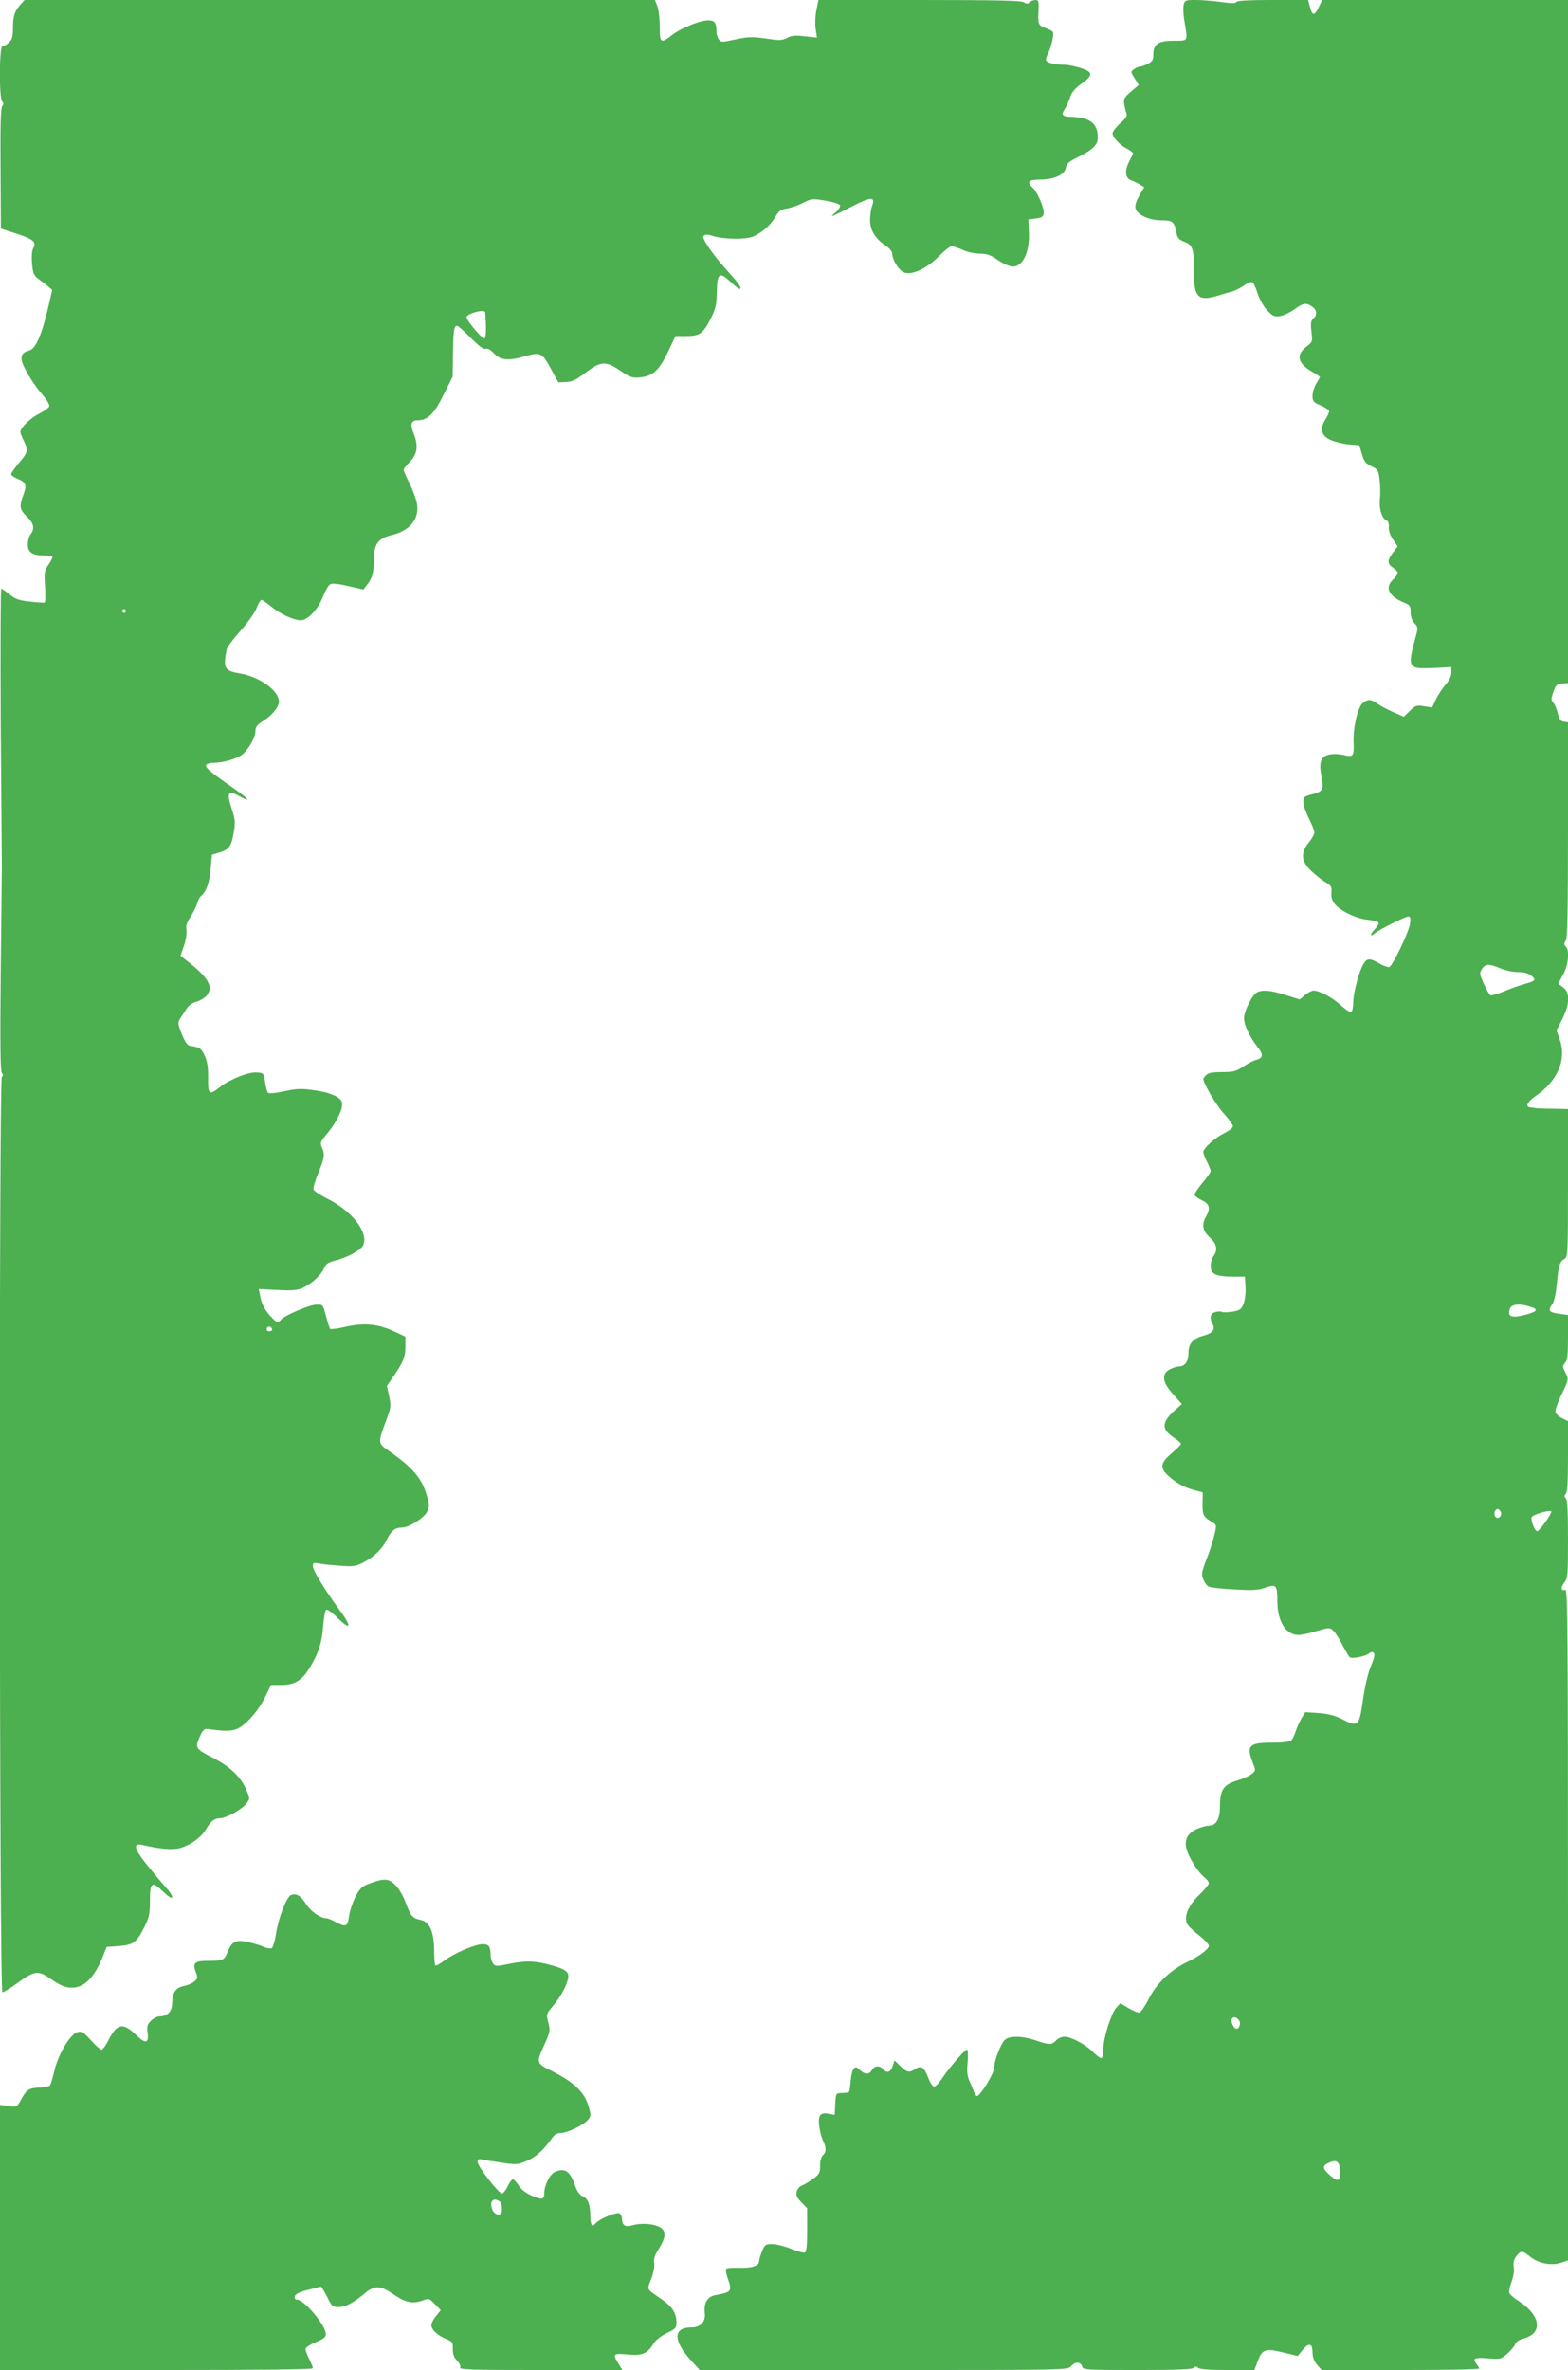
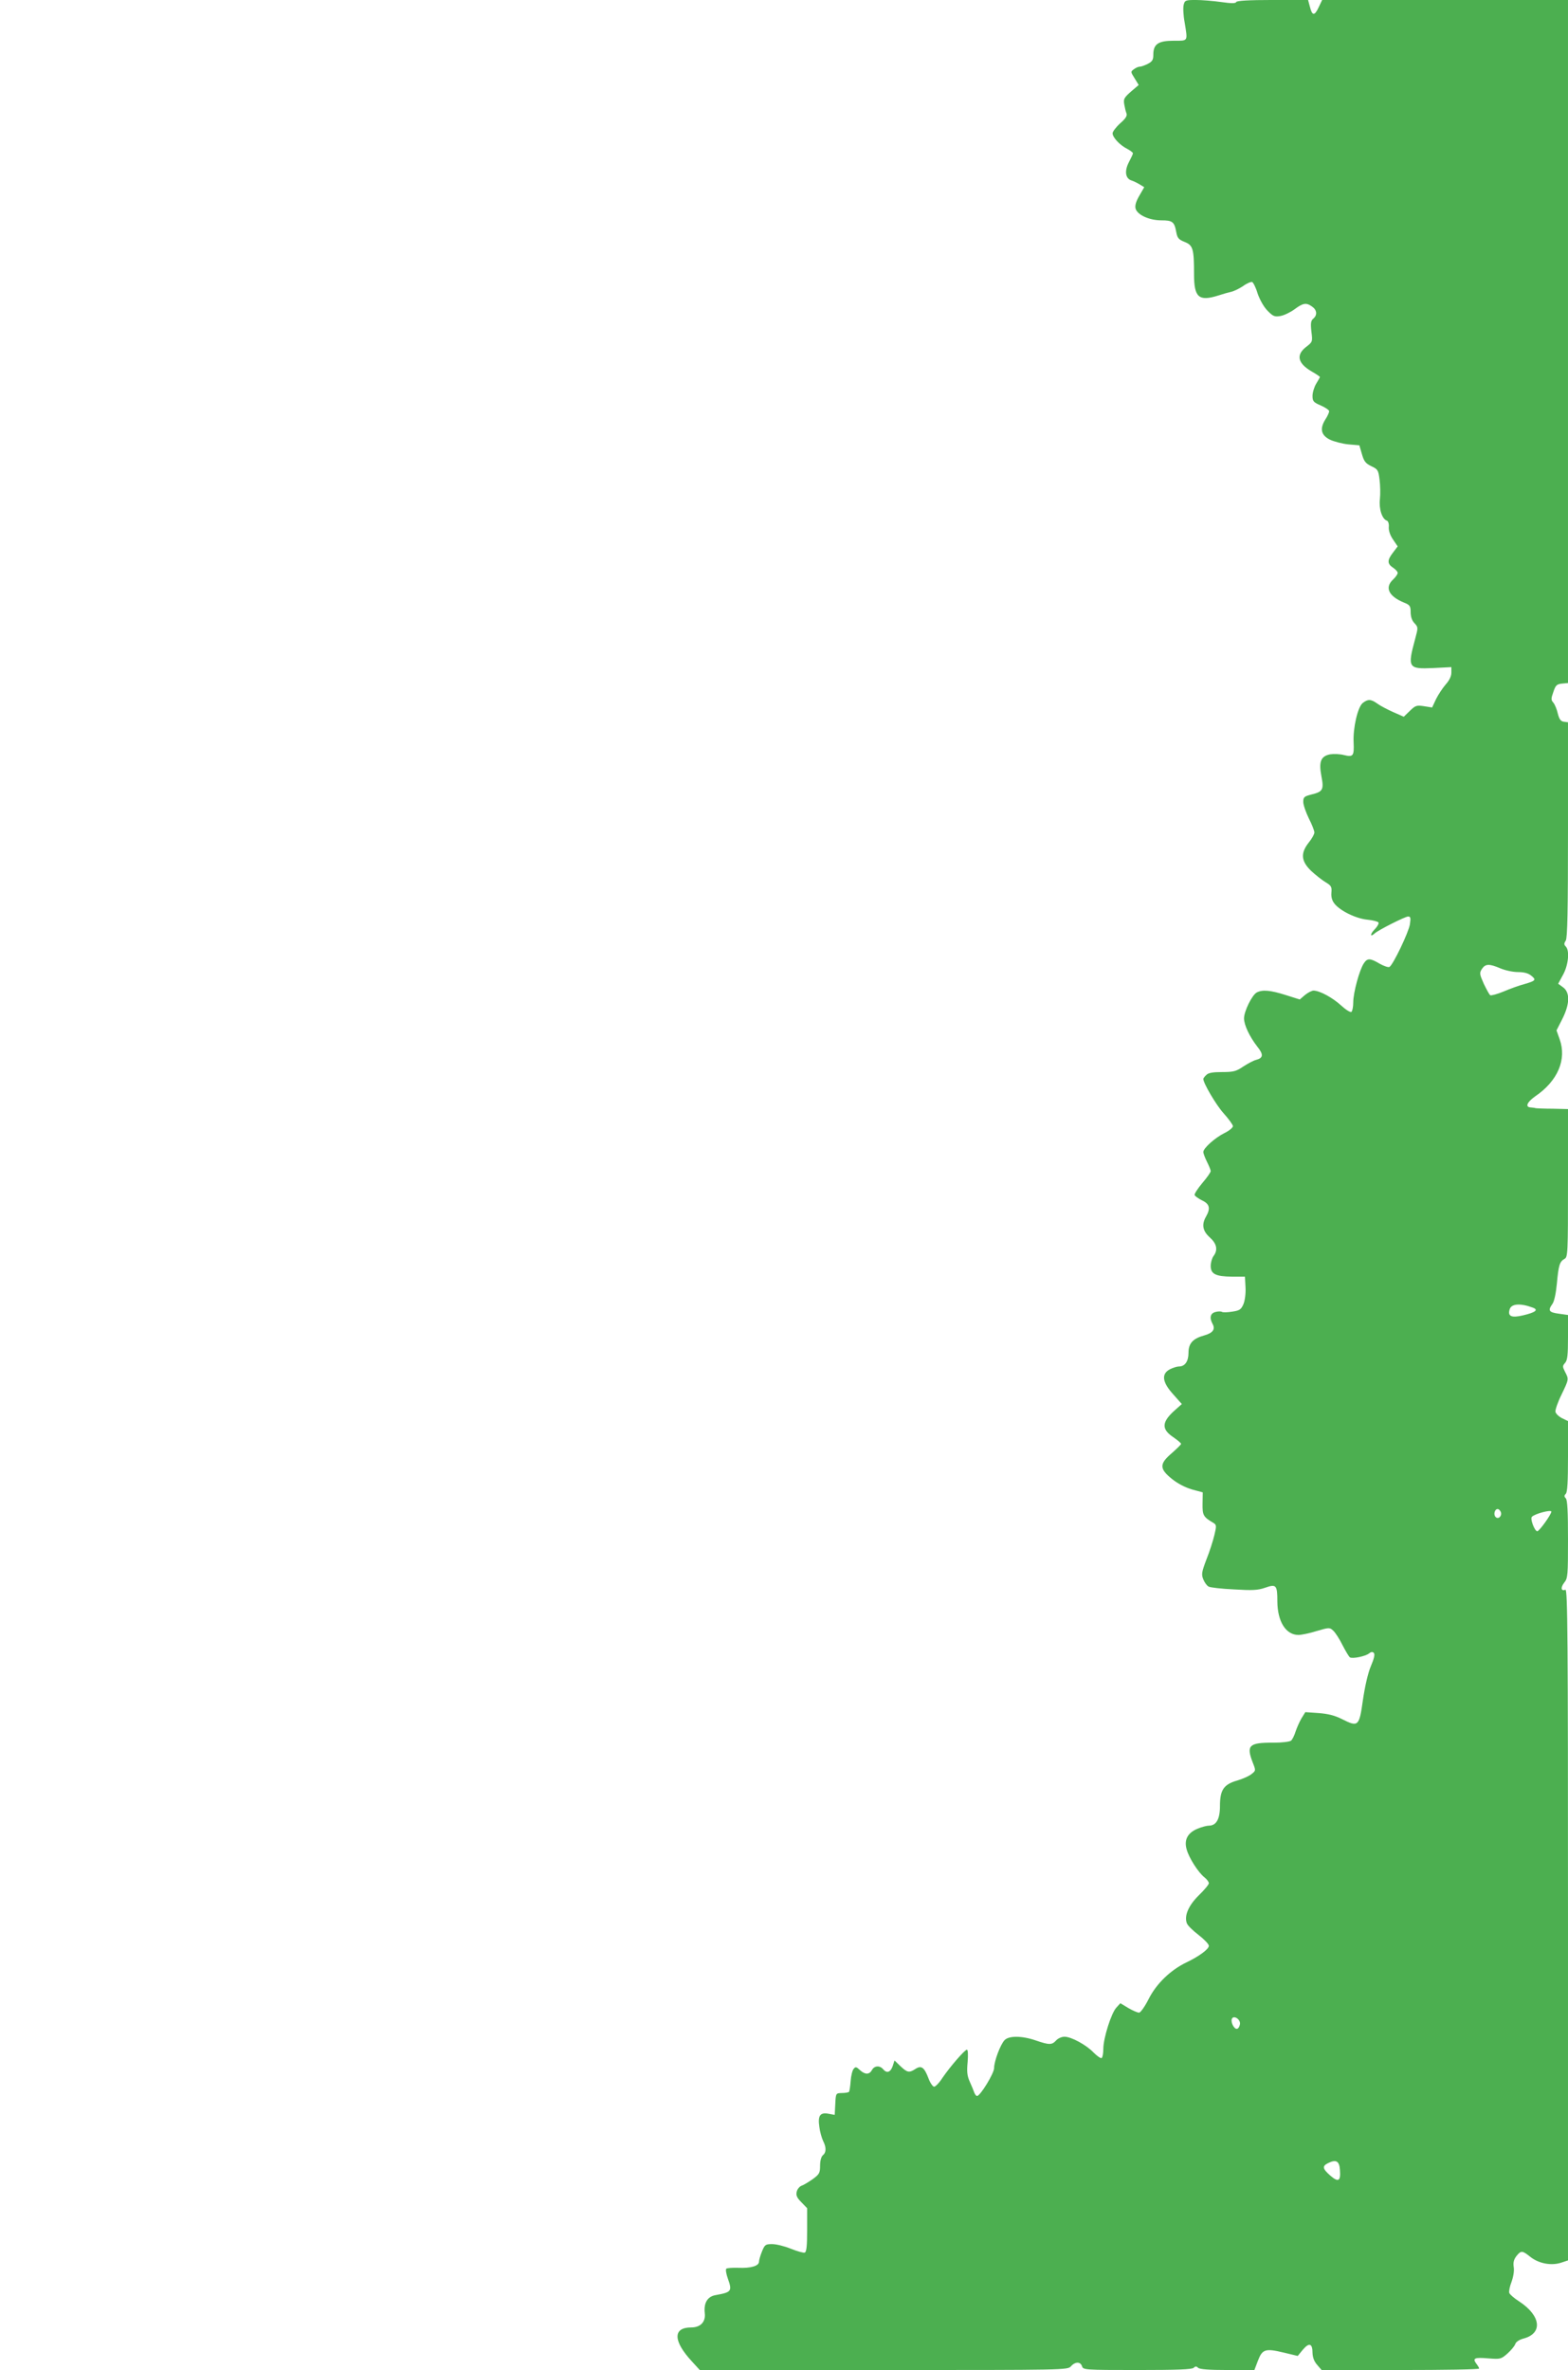
<svg xmlns="http://www.w3.org/2000/svg" version="1.0" width="847pt" height="1280pt" viewBox="0 0 847 1280" preserveAspectRatio="xMidYMid meet">
  <g transform="translate(0,1280) scale(0.1,-0.1)" fill="#4caf50" stroke="none">
-     <path d="M113 12778 c-34 -38 -43 -64 -43 -127 0 -49 -4 -64 -22 -81 -12 -11 -28 -20 -35 -20 -17 0 -19 -280 -1 -298 8 -8 8 -15 0 -25 -8 -10 -11 -107 -9 -338 l2 -324 87 -28 c90 -30 106 -44 87 -79 -7 -13 -9 -46 -6 -82 5 -52 10 -64 33 -81 15 -11 38 -29 52 -40 l24 -21 -17 -74 c-39 -170 -71 -244 -109 -254 -48 -12 -52 -41 -15 -109 17 -34 54 -88 81 -120 29 -33 48 -64 44 -72 -3 -8 -27 -25 -54 -39 -48 -24 -102 -76 -102 -99 0 -6 9 -30 21 -53 23 -49 21 -56 -36 -123 -19 -24 -35 -47 -35 -52 0 -6 16 -17 35 -25 46 -19 51 -35 31 -87 -23 -61 -20 -79 19 -117 38 -36 44 -65 20 -96 -8 -10 -15 -35 -15 -55 0 -42 26 -59 89 -59 21 0 40 -3 43 -6 4 -3 -5 -22 -19 -42 -23 -34 -25 -43 -20 -120 3 -45 2 -84 -2 -86 -3 -2 -39 0 -79 5 -59 6 -79 13 -109 38 -21 17 -41 31 -46 31 -4 0 -5 -325 -3 -722 3 -398 6 -748 6 -778 0 -30 -3 -290 -6 -578 -4 -375 -2 -527 6 -537 8 -9 8 -15 0 -20 -16 -10 -14 -4945 3 -4945 7 0 43 22 80 49 93 68 113 71 178 25 66 -46 102 -57 151 -44 48 13 95 69 129 152 l25 63 66 5 c79 6 96 19 138 103 26 52 30 71 30 144 0 98 11 105 71 47 58 -57 68 -36 12 26 -27 30 -75 88 -107 128 -62 79 -68 109 -18 98 99 -23 165 -28 205 -17 58 17 113 57 139 100 27 46 46 61 77 61 34 1 120 49 143 81 19 25 19 26 -5 80 -29 66 -89 121 -180 167 -90 46 -94 52 -69 110 17 39 25 46 44 44 86 -12 121 -12 152 -2 46 15 119 95 158 174 l32 66 56 0 c68 0 109 23 146 82 52 82 72 140 79 230 4 49 11 91 17 94 5 4 31 -14 57 -40 78 -77 85 -55 12 43 -78 107 -141 210 -141 232 0 19 4 20 33 15 17 -4 68 -9 113 -12 69 -6 86 -3 122 15 61 31 108 76 132 127 23 47 44 64 82 64 38 0 124 55 137 89 11 24 10 39 -3 83 -27 95 -78 154 -211 246 -54 38 -54 40 -9 161 26 69 27 77 16 130 l-12 56 38 55 c51 75 62 102 62 161 l0 50 -62 29 c-87 40 -160 47 -259 25 -43 -10 -82 -15 -85 -12 -4 3 -14 35 -23 69 -17 63 -17 63 -52 62 -38 -1 -171 -58 -190 -80 -16 -20 -25 -18 -54 14 -34 35 -52 69 -60 114 l-7 36 99 -5 c74 -4 107 -2 134 9 48 21 104 71 119 108 10 23 22 32 54 40 70 17 146 58 158 85 30 67 -58 183 -192 250 -39 20 -73 42 -76 50 -4 8 8 48 25 89 34 82 37 102 19 140 -10 24 -7 31 31 76 48 57 84 130 79 163 -4 31 -64 58 -158 70 -65 9 -92 7 -156 -7 -46 -10 -81 -13 -86 -8 -5 5 -12 31 -16 58 -7 48 -8 49 -44 52 -44 4 -147 -37 -200 -79 -58 -46 -65 -41 -64 49 1 56 -4 90 -18 120 -18 40 -27 46 -80 54 -14 2 -27 22 -44 63 -21 52 -22 63 -11 81 8 11 23 35 34 52 13 21 33 36 57 42 20 6 46 22 56 35 37 47 5 99 -115 191 l-28 22 19 55 c11 33 16 68 13 85 -4 21 2 40 23 72 16 25 32 57 35 71 4 15 13 33 21 40 29 24 45 70 52 147 l7 76 37 11 c54 15 68 34 80 106 10 57 9 72 -11 133 -28 86 -19 100 40 67 73 -42 52 -14 -38 48 -119 83 -147 107 -139 120 4 6 20 11 36 11 56 0 131 22 161 47 35 30 69 92 69 127 0 19 10 32 38 50 46 29 77 64 87 94 17 58 -89 143 -205 164 -89 15 -96 27 -75 133 2 11 36 55 74 98 38 43 78 98 87 123 9 24 21 44 26 44 5 0 29 -16 52 -35 51 -42 121 -74 160 -75 39 0 94 59 122 131 12 29 28 58 37 63 10 7 42 4 97 -9 l83 -19 22 29 c26 32 35 66 35 139 0 77 24 109 95 126 98 23 150 86 138 166 -3 22 -20 71 -39 109 -19 39 -34 74 -34 78 0 4 16 24 35 44 40 42 46 86 19 153 -20 49 -13 70 22 70 54 0 90 35 140 138 l49 97 2 127 c2 126 5 148 23 148 5 0 38 -29 73 -65 45 -45 69 -63 81 -59 10 4 26 -5 45 -25 34 -37 80 -41 167 -15 84 24 93 19 139 -66 l41 -75 42 2 c33 1 55 12 102 48 85 65 111 67 188 15 57 -39 66 -42 112 -38 67 7 102 39 151 143 l38 80 59 0 c72 0 91 14 133 98 24 47 30 71 31 137 2 105 13 114 71 61 24 -23 47 -41 51 -41 15 0 2 22 -42 72 -96 104 -163 200 -152 213 9 10 20 10 57 -1 57 -17 172 -18 210 -2 49 21 93 60 119 103 21 36 31 44 65 49 22 4 62 17 88 31 46 23 51 23 121 11 42 -7 76 -18 78 -25 2 -7 -8 -24 -24 -38 -38 -31 -28 -28 88 32 105 54 129 54 108 1 -5 -15 -10 -49 -10 -75 0 -54 27 -99 84 -138 23 -15 36 -32 36 -46 0 -28 33 -83 58 -96 42 -22 125 15 197 88 27 28 57 51 66 51 9 0 36 -9 60 -20 24 -11 65 -20 92 -20 38 0 58 -7 98 -35 28 -19 64 -35 79 -35 55 0 92 76 88 183 l-3 72 40 5 c32 4 41 10 43 27 4 27 -34 116 -59 139 -34 31 -24 44 36 44 78 0 134 25 142 62 4 23 17 35 57 55 91 45 116 69 116 111 0 76 -44 109 -147 111 -46 1 -53 12 -29 46 7 11 19 37 26 58 8 27 26 49 61 74 65 46 64 65 -4 86 -30 9 -67 17 -83 17 -57 0 -104 12 -104 27 0 8 7 27 15 42 8 16 17 48 21 70 7 41 6 42 -35 58 -44 17 -45 20 -41 106 2 40 -1 47 -17 47 -10 0 -25 -6 -31 -12 -10 -10 -17 -10 -32 0 -15 9 -152 12 -564 12 l-545 0 -11 -55 c-6 -30 -8 -75 -4 -101 l7 -47 -66 7 c-51 6 -72 4 -96 -9 -27 -14 -42 -14 -115 -3 -73 10 -95 10 -163 -5 -73 -16 -79 -16 -90 0 -7 9 -13 29 -13 44 0 47 -10 59 -46 59 -44 0 -148 -43 -196 -81 -58 -46 -65 -40 -64 44 0 39 -5 89 -12 110 l-14 37 -1702 0 -1703 0 -20 -22z m2508 -1665 c7 -90 5 -144 -6 -141 -17 4 -95 99 -95 114 0 21 99 47 101 27z m-1941 -1613 c0 -5 -4 -10 -10 -10 -5 0 -10 5 -10 10 0 6 5 10 10 10 6 0 10 -4 10 -10z m790 -3881 c0 -5 -7 -9 -15 -9 -15 0 -20 12 -9 23 8 8 24 -1 24 -14z" />
    <path d="M6394 12774 c-4 -14 -2 -57 5 -94 17 -106 21 -100 -59 -100 -83 0 -110 -18 -110 -75 0 -28 -5 -37 -30 -50 -16 -8 -35 -15 -43 -15 -7 0 -22 -6 -32 -14 -18 -13 -18 -14 4 -49 l22 -36 -27 -23 c-53 -45 -56 -51 -51 -82 3 -17 8 -39 12 -48 5 -13 -4 -28 -34 -54 -23 -21 -41 -45 -41 -54 0 -22 39 -64 79 -84 17 -9 31 -20 31 -24 0 -4 -10 -25 -22 -48 -25 -48 -19 -89 15 -99 12 -4 32 -14 45 -22 l23 -14 -26 -45 c-18 -31 -25 -53 -21 -70 9 -34 73 -64 139 -64 61 0 71 -8 81 -64 6 -32 13 -40 46 -53 44 -18 50 -36 50 -175 0 -125 26 -147 131 -114 24 8 56 17 70 20 14 3 43 17 64 31 20 15 43 24 49 22 6 -3 20 -30 29 -61 11 -32 32 -71 52 -92 31 -32 39 -36 70 -31 20 3 55 20 77 36 47 35 64 38 96 15 26 -18 29 -46 6 -65 -13 -11 -15 -25 -10 -70 7 -55 6 -56 -29 -83 -55 -43 -45 -88 30 -132 25 -14 45 -28 45 -30 0 -2 -9 -18 -20 -36 -11 -18 -20 -48 -20 -66 0 -29 5 -35 45 -52 25 -11 45 -25 45 -31 0 -6 -9 -27 -21 -45 -31 -50 -23 -85 26 -109 22 -10 67 -22 99 -25 l59 -5 14 -48 c11 -39 20 -50 51 -65 34 -16 38 -21 44 -72 4 -30 5 -78 2 -106 -6 -53 12 -108 38 -116 7 -3 12 -18 10 -35 -1 -19 7 -44 23 -67 l25 -37 -25 -33 c-32 -41 -32 -61 0 -82 14 -9 25 -22 25 -28 0 -7 -11 -23 -25 -36 -46 -43 -24 -90 58 -124 33 -13 37 -19 37 -52 0 -24 7 -46 21 -60 20 -22 20 -23 3 -86 -42 -155 -37 -162 98 -156 l98 5 0 -30 c0 -19 -11 -42 -31 -64 -17 -20 -40 -55 -52 -79 l-21 -45 -44 7 c-40 6 -46 4 -76 -25 l-33 -32 -57 25 c-31 14 -70 34 -86 46 -35 25 -51 25 -79 3 -27 -22 -53 -135 -49 -213 3 -73 -2 -80 -52 -68 -22 6 -56 7 -75 4 -50 -10 -62 -39 -47 -118 14 -73 8 -84 -54 -99 -39 -10 -44 -14 -44 -40 0 -16 14 -56 30 -89 17 -33 30 -67 30 -76 0 -9 -13 -33 -30 -54 -46 -58 -42 -101 13 -154 24 -22 59 -50 78 -61 30 -18 34 -25 31 -56 -2 -23 3 -43 17 -60 30 -38 115 -80 177 -86 30 -3 57 -10 60 -15 4 -5 -6 -23 -22 -39 -24 -25 -23 -43 2 -20 18 17 164 91 180 91 14 0 15 -7 10 -42 -7 -44 -90 -217 -110 -230 -6 -4 -30 4 -53 17 -52 31 -67 31 -86 2 -24 -36 -57 -159 -57 -210 0 -25 -5 -49 -10 -52 -6 -4 -31 12 -56 35 -46 42 -114 79 -148 80 -10 0 -31 -11 -47 -24 l-28 -24 -76 24 c-82 26 -125 30 -156 14 -26 -14 -69 -102 -69 -140 0 -36 30 -99 72 -153 34 -42 32 -61 -6 -71 -14 -3 -45 -20 -70 -36 -38 -26 -53 -30 -114 -30 -51 0 -75 -4 -86 -16 -9 -8 -16 -18 -16 -21 0 -23 68 -139 109 -185 28 -31 51 -63 51 -70 0 -8 -20 -25 -45 -37 -52 -26 -115 -82 -115 -103 0 -7 9 -31 20 -53 11 -22 20 -44 20 -50 0 -6 -20 -35 -45 -64 -25 -30 -44 -59 -42 -65 2 -6 20 -19 40 -29 41 -19 47 -43 22 -87 -25 -43 -19 -78 20 -113 38 -34 45 -68 20 -101 -8 -11 -15 -35 -15 -53 0 -44 27 -57 115 -58 l70 0 3 -57 c2 -33 -3 -71 -11 -91 -13 -30 -21 -35 -61 -41 -25 -4 -50 -5 -56 -1 -5 3 -21 3 -35 -1 -27 -7 -33 -31 -15 -64 16 -29 2 -49 -44 -62 -62 -17 -86 -43 -86 -94 0 -46 -19 -74 -51 -74 -11 0 -33 -7 -49 -15 -48 -25 -42 -70 17 -135 l47 -53 -35 -31 c-73 -64 -77 -103 -14 -146 25 -17 45 -34 45 -38 0 -4 -23 -26 -50 -50 -68 -58 -68 -84 0 -139 31 -25 71 -46 108 -57 l59 -16 -1 -61 c-1 -63 4 -72 59 -104 16 -10 17 -16 5 -65 -7 -30 -26 -90 -43 -132 -26 -69 -28 -81 -17 -108 7 -17 20 -35 29 -39 9 -5 70 -12 136 -15 99 -6 129 -5 169 9 60 21 66 15 66 -75 1 -108 46 -180 114 -180 16 0 60 9 98 21 68 20 71 20 90 2 11 -10 34 -45 50 -78 17 -33 35 -63 40 -66 14 -9 85 6 103 21 11 9 19 10 26 3 7 -7 2 -30 -16 -72 -16 -38 -32 -109 -43 -184 -20 -142 -25 -146 -114 -101 -38 19 -73 28 -125 32 l-72 5 -21 -34 c-11 -19 -25 -51 -32 -72 -6 -20 -17 -42 -24 -48 -8 -6 -50 -11 -95 -11 -132 1 -148 -14 -112 -107 17 -43 17 -44 -6 -62 -13 -11 -47 -26 -77 -35 -74 -21 -94 -51 -94 -138 0 -71 -20 -106 -60 -106 -11 0 -38 -7 -60 -16 -54 -22 -75 -60 -60 -112 12 -45 62 -124 96 -151 13 -10 24 -25 24 -32 0 -7 -24 -36 -54 -65 -56 -55 -80 -111 -65 -151 4 -12 33 -40 63 -63 31 -24 56 -50 56 -59 0 -18 -53 -57 -120 -89 -86 -41 -162 -114 -204 -196 -21 -42 -45 -76 -53 -76 -8 0 -34 11 -58 25 l-43 26 -21 -23 c-28 -29 -71 -166 -71 -223 0 -24 -4 -46 -9 -50 -5 -3 -24 10 -43 29 -40 42 -121 86 -158 86 -15 0 -35 -9 -45 -20 -23 -25 -37 -25 -110 0 -76 26 -146 26 -169 1 -23 -25 -56 -114 -56 -150 0 -29 -75 -151 -92 -151 -5 0 -11 8 -15 18 -3 9 -14 36 -24 58 -15 33 -17 56 -12 108 3 39 2 66 -4 66 -11 0 -88 -88 -132 -152 -17 -27 -38 -48 -45 -48 -7 0 -21 20 -30 44 -23 61 -39 73 -71 52 -34 -22 -44 -20 -81 15 l-32 31 -10 -31 c-12 -34 -32 -40 -52 -16 -18 21 -47 19 -60 -5 -14 -26 -38 -25 -65 0 -19 18 -24 19 -34 6 -7 -8 -14 -38 -16 -66 -2 -28 -6 -54 -9 -58 -4 -3 -21 -6 -39 -6 -32 -1 -32 -1 -35 -60 l-3 -58 -33 6 c-46 9 -59 -10 -50 -71 3 -26 13 -60 20 -75 18 -35 18 -63 -1 -78 -9 -8 -15 -30 -15 -56 0 -40 -4 -47 -41 -74 -23 -16 -50 -32 -60 -35 -10 -4 -22 -18 -25 -31 -5 -20 0 -33 25 -58 l31 -32 0 -117 c0 -86 -3 -119 -13 -123 -7 -2 -40 7 -75 21 -34 14 -79 25 -101 25 -36 0 -40 -3 -55 -40 -9 -22 -16 -47 -16 -55 0 -23 -45 -36 -111 -33 -32 1 -62 -1 -66 -5 -4 -5 0 -29 9 -54 24 -67 19 -73 -64 -88 -46 -7 -67 -42 -61 -97 6 -47 -22 -78 -73 -78 -100 0 -99 -73 4 -184 l42 -46 994 0 c980 0 993 0 1011 20 23 26 52 26 60 0 6 -19 15 -20 299 -20 214 0 295 3 304 12 9 9 15 9 24 0 8 -8 58 -12 158 -12 l146 0 19 50 c24 63 40 68 140 44 l75 -18 28 34 c34 40 52 34 52 -18 1 -25 9 -46 25 -64 l24 -28 426 0 c234 0 425 3 425 8 0 4 -7 16 -15 26 -22 30 -10 35 63 29 66 -5 70 -5 105 26 20 18 39 41 42 51 4 12 22 24 45 30 105 28 94 123 -23 200 -27 17 -51 38 -54 46 -3 8 2 35 12 60 10 28 15 59 12 79 -4 25 0 41 14 60 26 32 32 31 77 -5 45 -35 112 -48 166 -30 l36 12 0 1813 c0 1550 -2 1814 -14 1809 -24 -9 -27 12 -6 39 19 23 20 41 20 234 0 149 -3 212 -12 221 -9 9 -9 15 0 24 9 9 12 67 12 202 l0 191 -33 16 c-17 9 -33 24 -35 35 -1 10 13 52 33 92 40 83 40 83 19 123 -14 28 -14 32 0 48 13 14 16 43 16 138 l0 121 -50 7 c-53 7 -60 17 -34 53 10 14 19 58 24 110 9 99 15 118 41 133 18 9 19 28 19 409 l0 400 -82 2 c-46 0 -87 2 -93 3 -5 2 -18 3 -27 4 -31 2 -19 29 25 60 122 83 171 199 132 308 l-17 48 31 61 c41 81 43 144 4 172 l-26 19 26 48 c29 52 37 131 15 153 -10 10 -10 17 0 32 9 15 12 159 12 599 l0 580 -22 3 c-17 2 -25 13 -33 44 -5 23 -16 49 -24 59 -13 14 -13 22 0 58 12 36 18 42 47 45 l32 3 0 1845 0 1844 -664 0 -664 0 -19 -40 c-22 -47 -35 -46 -47 3 l-10 37 -192 0 c-129 0 -194 -4 -196 -11 -3 -8 -26 -8 -82 0 -42 6 -104 11 -137 11 -55 0 -59 -2 -65 -26z m1711 -5204 c26 -11 68 -20 95 -20 32 0 55 -6 71 -19 29 -23 25 -28 -37 -46 -27 -7 -77 -25 -112 -40 -34 -14 -67 -23 -72 -20 -5 3 -20 31 -35 62 -23 52 -24 58 -10 80 19 28 39 29 100 3z m174 -1832 c34 -12 16 -26 -52 -42 -63 -15 -84 -5 -72 33 9 30 57 34 124 9z m-172 -1104 c8 -21 -13 -42 -28 -27 -13 13 -5 43 11 43 6 0 13 -7 17 -16z m273 2 c0 -15 -65 -106 -76 -106 -14 0 -40 68 -29 78 16 17 105 40 105 28z m-1682 -2768 c-2 -12 -8 -23 -15 -25 -15 -5 -36 34 -29 53 9 23 48 -2 44 -28z m540 -787 c5 -61 -8 -69 -52 -31 -42 37 -45 51 -13 67 44 22 62 12 65 -36z" />
-     <path d="M2020 2636 c-19 -6 -46 -17 -58 -24 -29 -17 -68 -100 -77 -164 -8 -54 -17 -58 -72 -28 -21 11 -43 20 -50 20 -32 0 -85 37 -110 77 -28 45 -51 58 -80 49 -24 -8 -69 -124 -82 -210 -6 -38 -16 -73 -23 -77 -6 -4 -28 -1 -47 8 -20 9 -60 20 -88 26 -60 12 -81 1 -104 -56 -18 -44 -24 -47 -102 -47 -77 0 -89 -11 -68 -64 10 -27 9 -33 -10 -48 -11 -10 -36 -20 -55 -24 -44 -8 -64 -37 -64 -91 0 -46 -25 -73 -68 -73 -12 0 -34 -11 -47 -24 -19 -19 -22 -31 -18 -63 8 -59 -11 -63 -60 -15 -74 71 -105 65 -153 -30 -13 -27 -30 -48 -36 -48 -6 0 -32 23 -57 51 -40 44 -50 50 -72 44 -39 -10 -103 -117 -125 -207 -9 -40 -20 -77 -24 -81 -4 -5 -32 -10 -61 -12 -56 -3 -66 -10 -101 -75 -17 -30 -20 -31 -63 -24 l-45 6 0 -716 0 -716 845 0 c578 0 845 3 845 10 0 6 -9 28 -20 50 -11 22 -20 46 -20 53 0 8 25 25 55 37 43 18 55 27 55 44 0 47 -117 186 -156 186 -9 0 -14 7 -12 17 2 12 23 23 68 35 36 9 68 17 73 18 4 0 19 -25 34 -55 26 -52 29 -55 64 -55 35 0 79 23 141 75 50 42 82 42 147 -2 69 -48 107 -57 160 -39 38 14 39 14 70 -18 l32 -33 -25 -31 c-14 -16 -26 -39 -26 -49 0 -25 34 -57 81 -76 33 -14 36 -18 35 -54 0 -28 6 -45 23 -62 12 -12 20 -29 17 -37 -5 -12 58 -14 435 -14 l441 0 -21 34 c-33 53 -29 57 49 50 79 -8 107 4 140 58 11 19 40 42 72 57 50 25 53 28 52 63 -2 47 -23 80 -77 118 -90 63 -83 49 -59 113 13 34 19 68 16 85 -4 21 2 41 25 77 42 67 41 102 -4 121 -39 16 -96 18 -142 5 -36 -10 -53 1 -53 36 0 13 -7 26 -16 30 -17 6 -108 -32 -126 -54 -19 -24 -28 -14 -29 35 -1 68 -11 95 -41 110 -18 8 -31 28 -42 59 -27 78 -55 97 -110 72 -26 -12 -56 -72 -56 -114 0 -35 -11 -37 -66 -14 -32 14 -58 33 -72 55 -12 19 -27 34 -32 34 -5 0 -18 -17 -27 -37 -10 -20 -23 -38 -30 -40 -15 -5 -133 146 -133 171 0 15 5 17 28 12 15 -3 63 -11 107 -17 75 -11 83 -10 132 11 49 21 91 60 136 124 12 17 27 26 45 26 35 0 121 41 146 69 18 20 19 26 7 69 -21 80 -75 133 -197 195 -88 44 -88 45 -46 138 34 76 35 82 24 125 -12 46 -12 46 28 94 44 52 79 122 80 157 0 25 -20 39 -88 58 -88 25 -139 27 -224 10 -78 -16 -82 -16 -95 1 -7 10 -13 30 -13 45 0 45 -10 59 -41 59 -42 0 -154 -48 -206 -87 -25 -19 -48 -31 -51 -28 -4 4 -7 41 -7 83 -1 101 -25 154 -74 163 -43 9 -53 21 -80 94 -12 33 -36 75 -54 93 -33 34 -57 38 -117 18z m677 -1724 c12 -7 16 -25 14 -54 -2 -29 -40 -22 -52 9 -16 43 4 67 38 45z" />
  </g>
</svg>